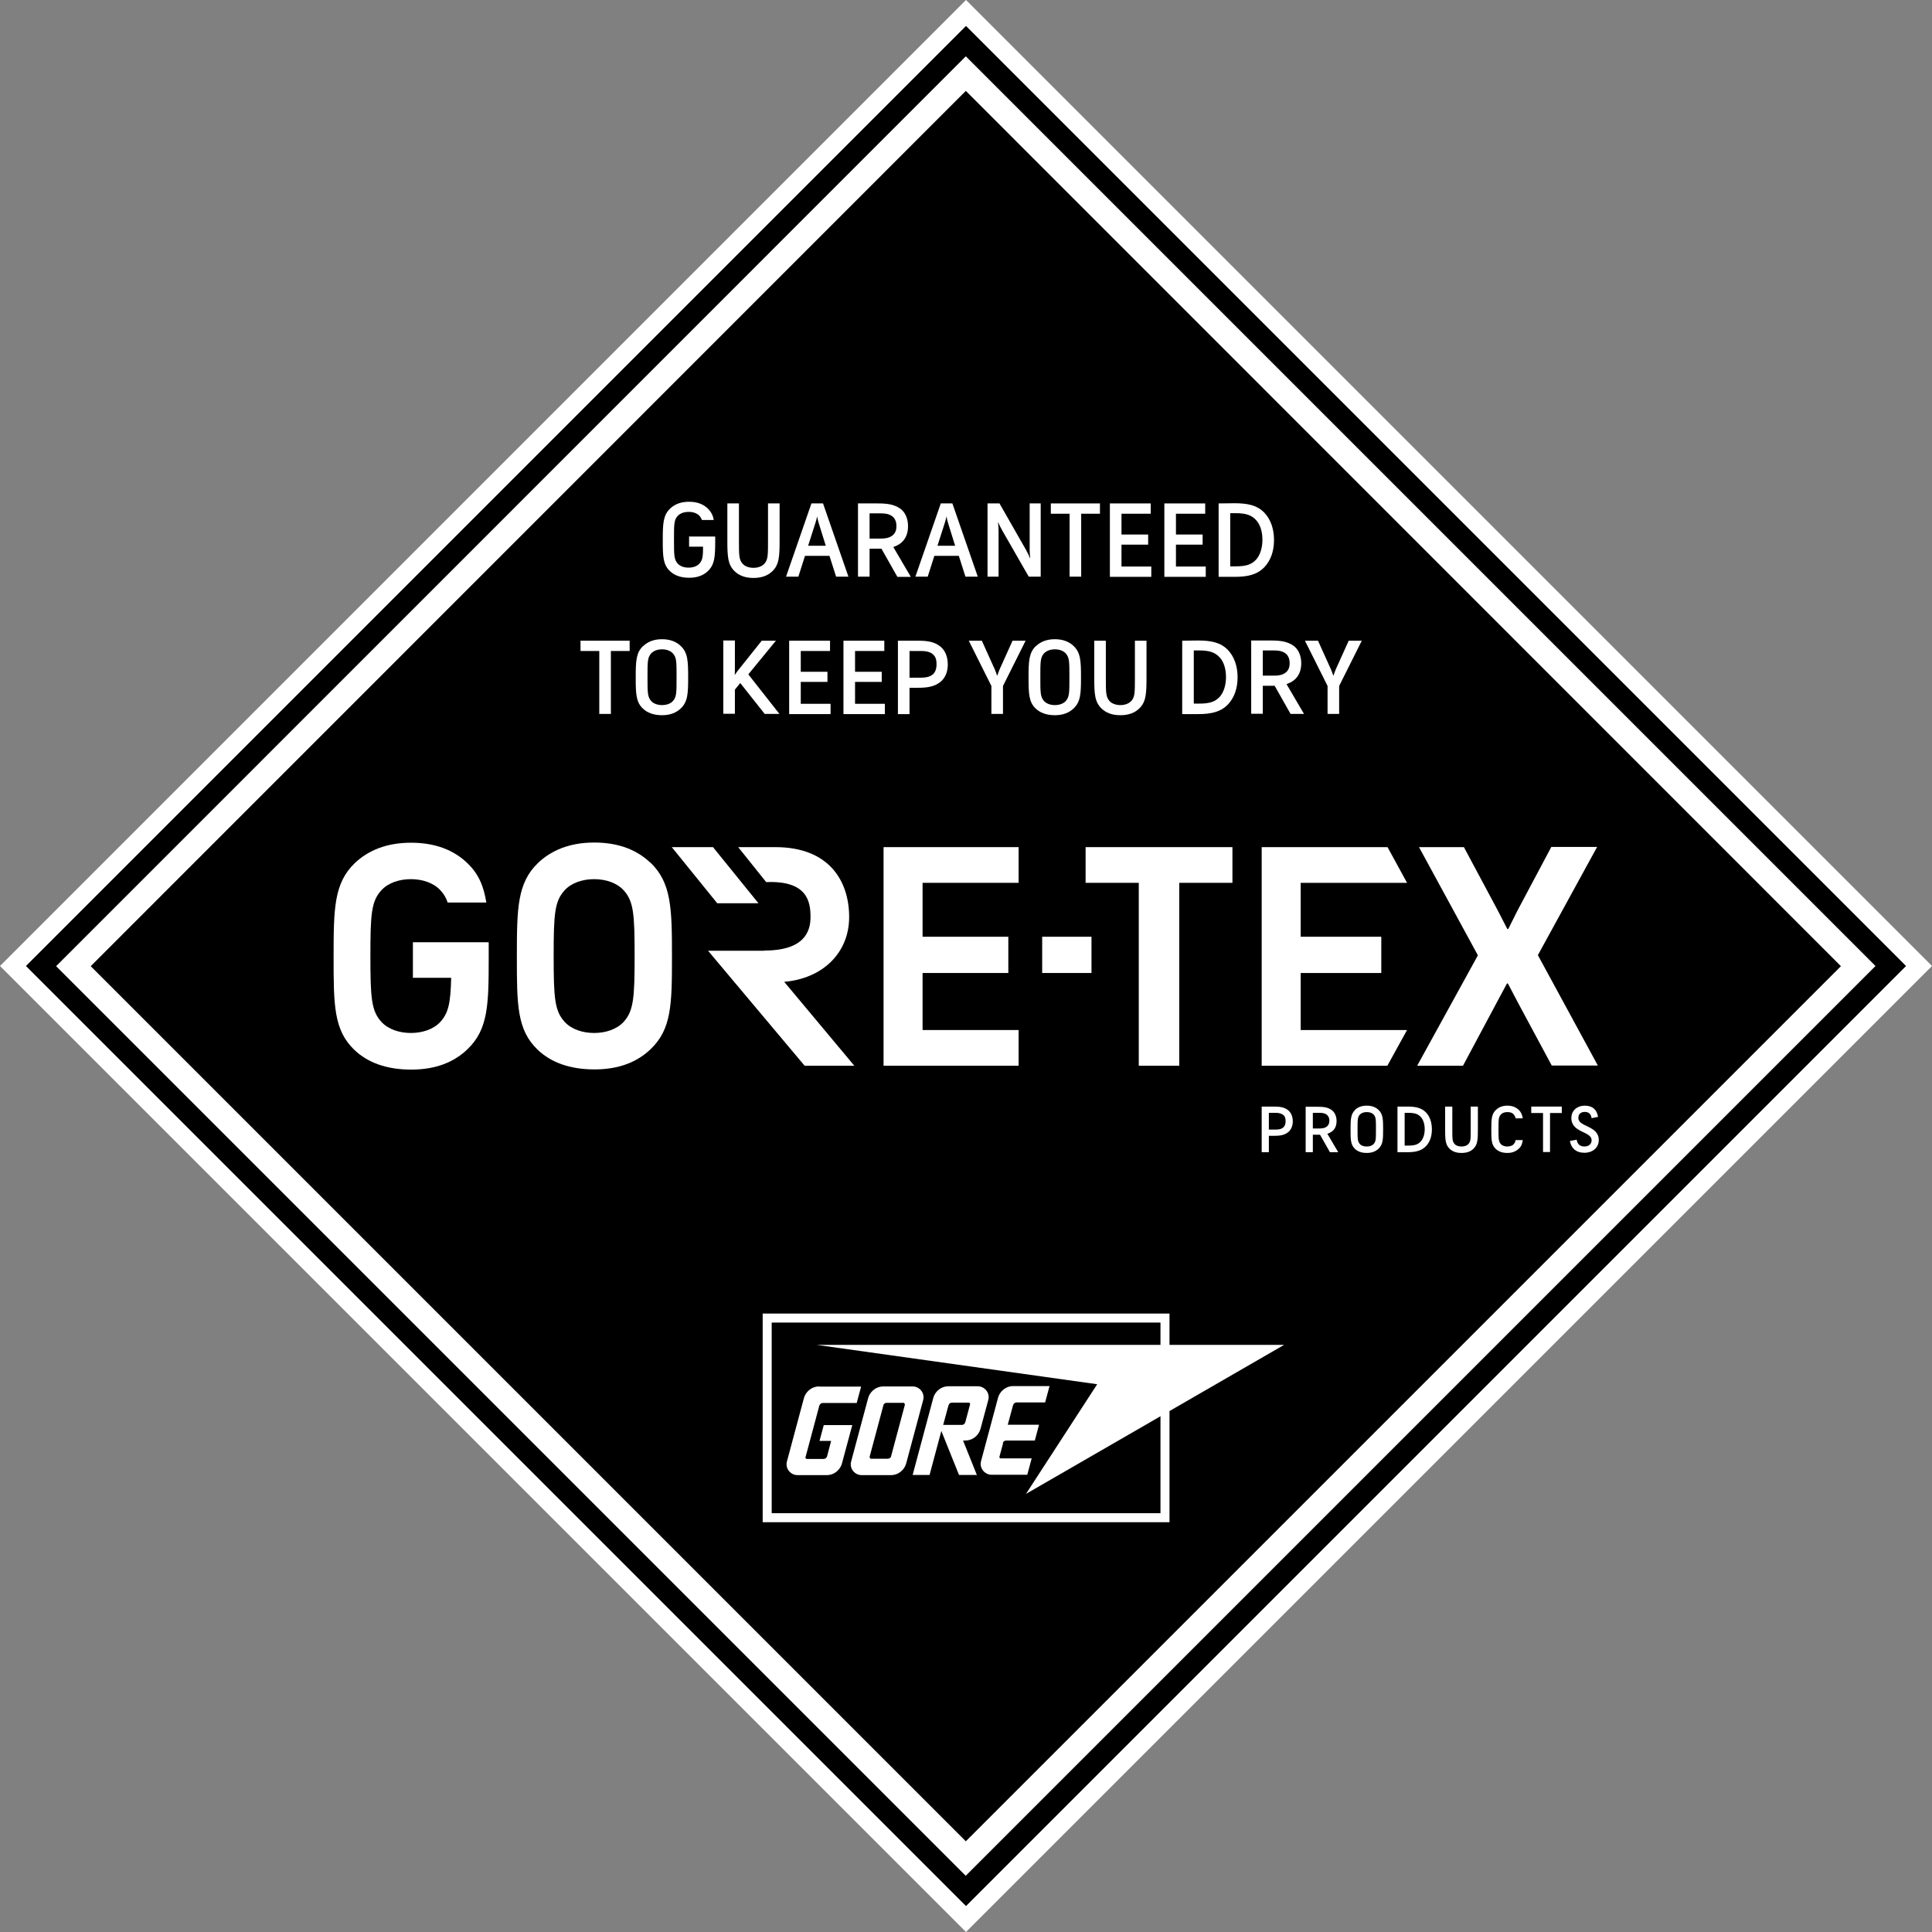
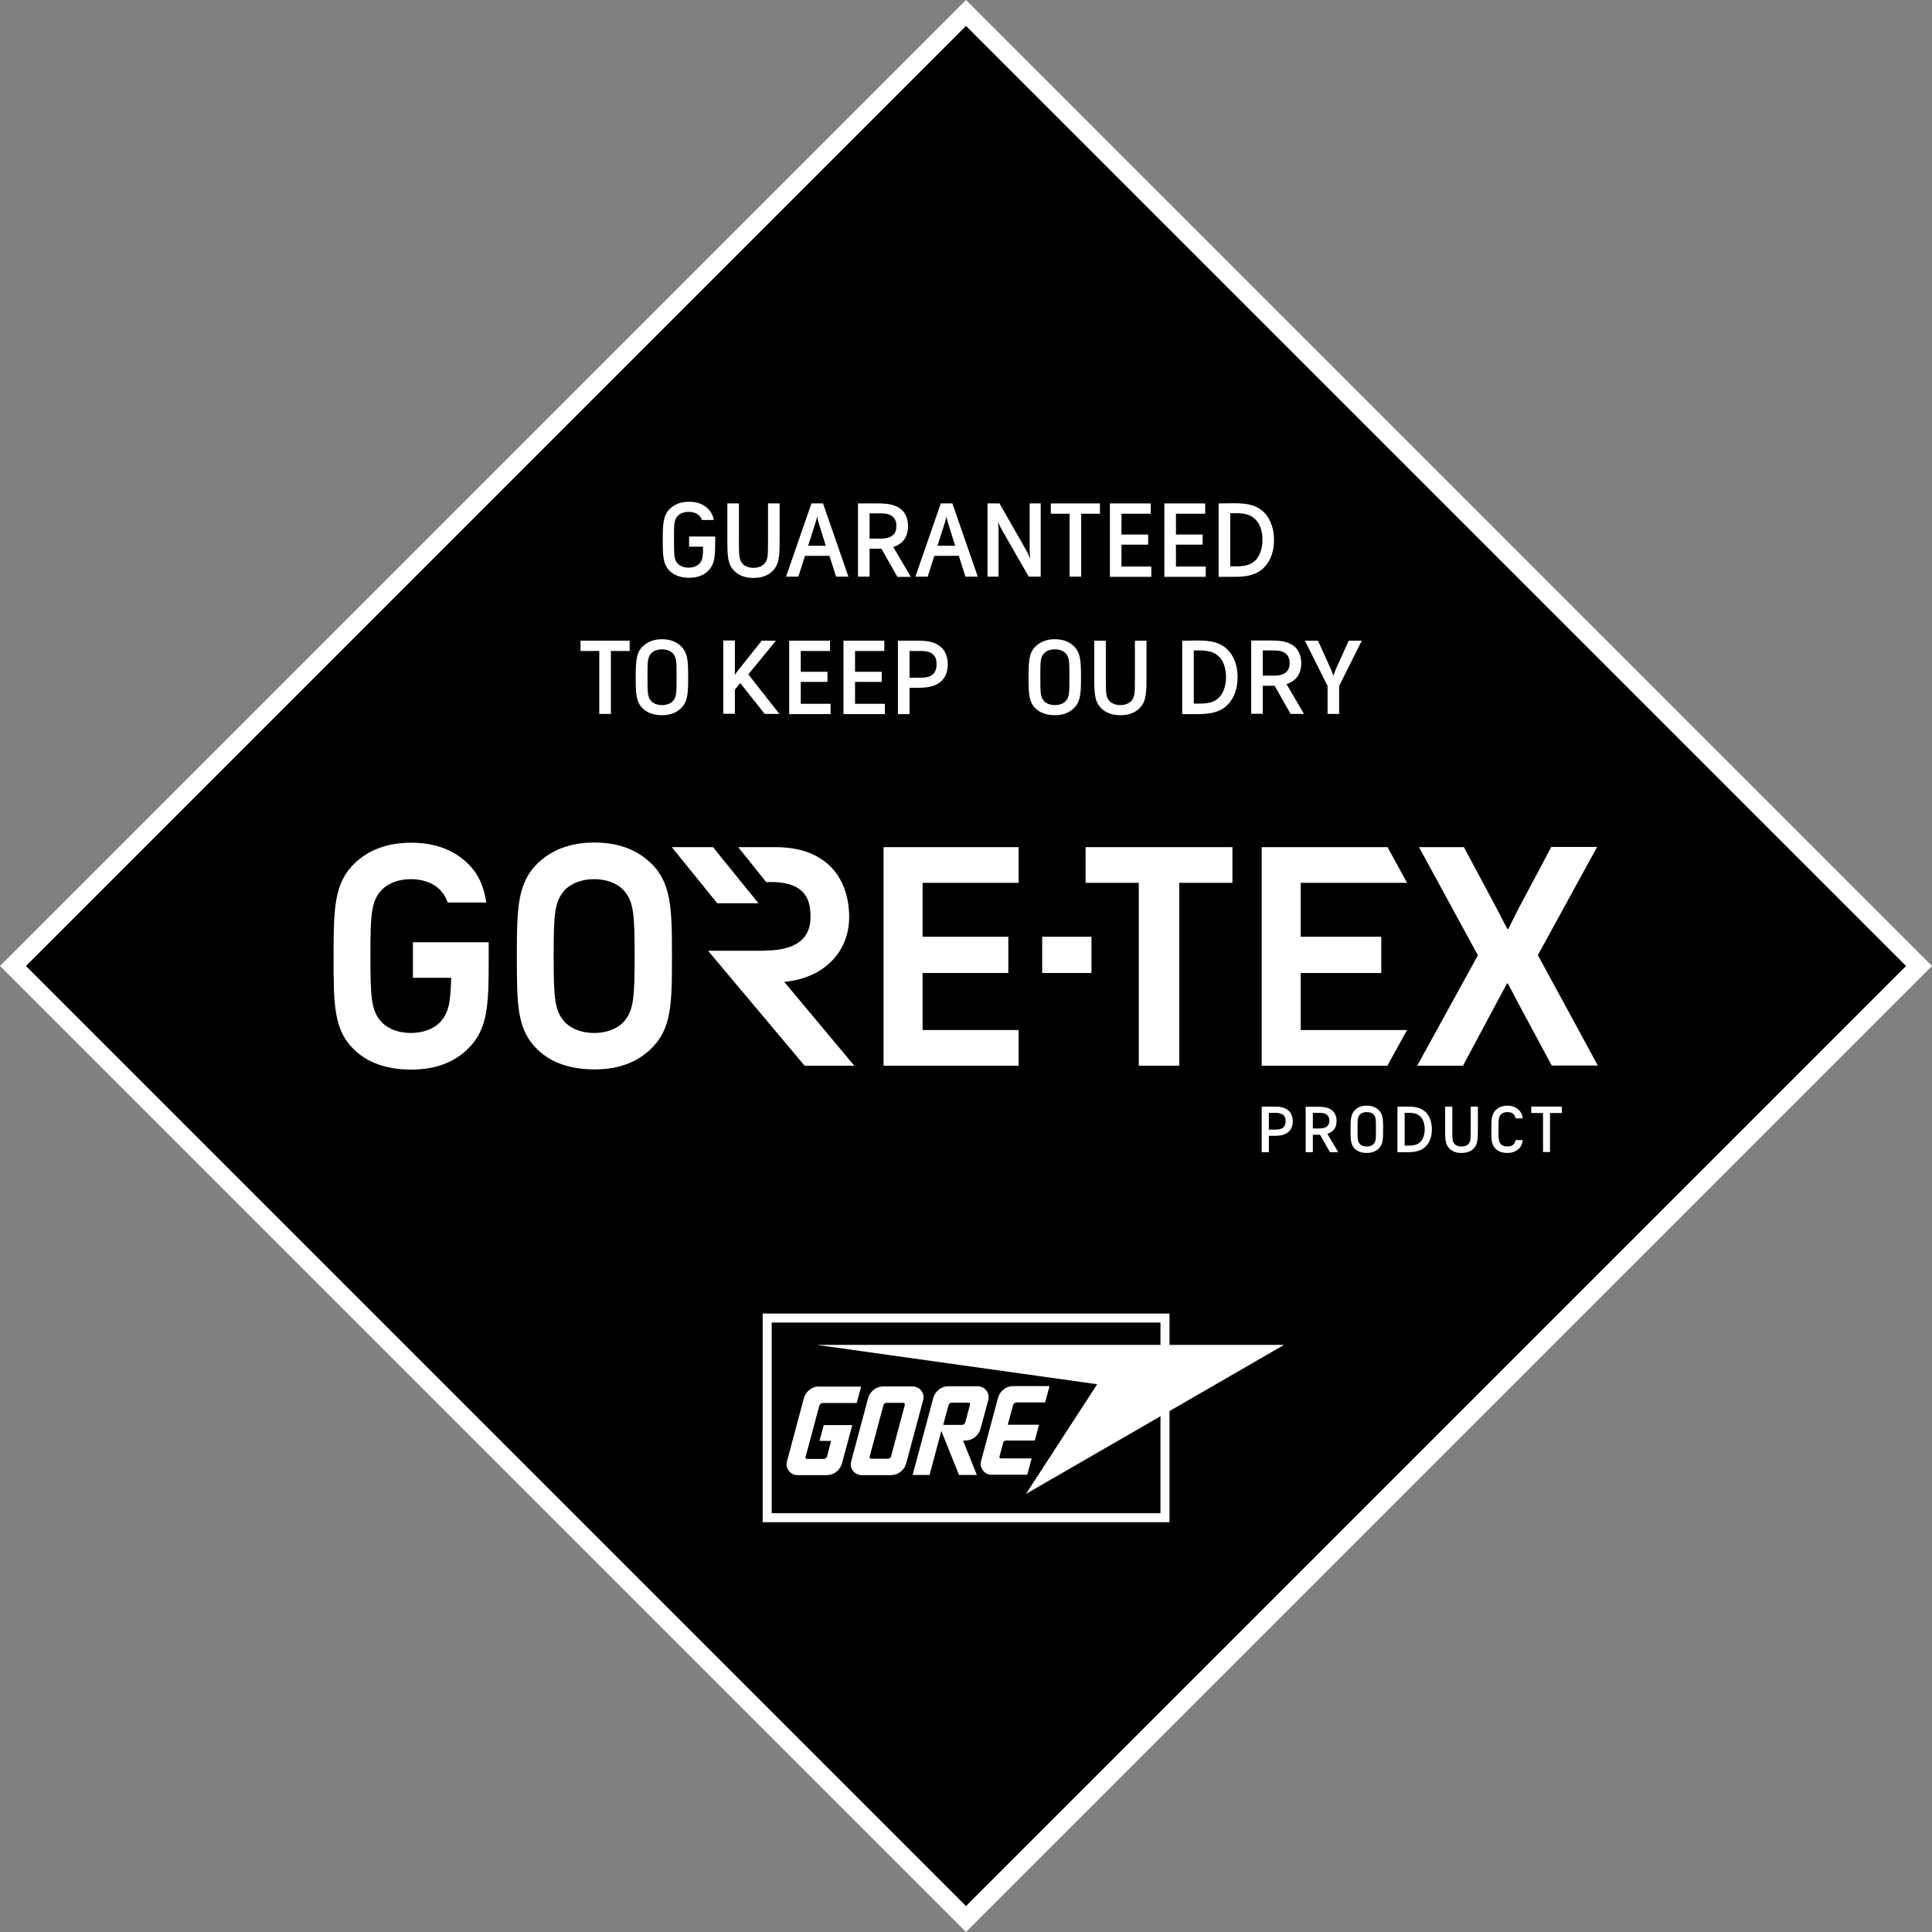
<svg xmlns="http://www.w3.org/2000/svg" id="_イヤー_2" viewBox="0 0 105 105">
  <rect x="0" y="0" width="105" height="105" fill="#808080" stroke="none" />
  <defs>
    <style>.cls-1{fill:#fff;}</style>
  </defs>
  <g id="layout">
    <g>
      <g>
        <rect x="15.88" y="15.88" width="73.25" height="73.25" transform="translate(-21.75 52.5) rotate(-45)" />
        <path class="cls-1" d="M52.5,1.41l51.09,51.09-51.09,51.09L1.41,52.5,52.5,1.41m0-1.41L0,52.5l52.5,52.5,52.5-52.5L52.5,0h0Z" />
      </g>
-       <path class="cls-1" d="M52.49,101.95L3.05,52.51,52.49,3.06l49.44,49.44-49.44,49.44ZM4.93,52.51l47.56,47.56,47.56-47.56L52.49,4.94,4.93,52.51Z" />
      <g>
        <path class="cls-1" d="M37.49,29.16h1.38v.19c0,.88-.02,1.33-.4,1.69-.24,.23-.57,.36-1.02,.36s-.8-.13-1.04-.36c-.38-.36-.39-.82-.39-1.7s.02-1.34,.4-1.7c.24-.23,.57-.37,1.03-.37s.78,.14,1.02,.37c.18,.18,.28,.37,.32,.62h-.64c-.03-.08-.07-.15-.13-.22-.14-.15-.35-.22-.59-.22s-.46,.07-.6,.22c-.2,.22-.2,.45-.2,1.29s0,1.07,.2,1.3c.14,.15,.36,.22,.59,.22s.46-.07,.59-.22c.17-.18,.2-.38,.2-.92h-.76v-.56Z" />
        <path class="cls-1" d="M39.53,27.36h.63v1.98c0,.85,0,1.07,.2,1.3,.14,.15,.36,.22,.59,.22s.45-.07,.59-.22c.2-.22,.2-.45,.2-1.3v-1.98h.63v1.99c0,.88-.02,1.34-.4,1.7-.24,.23-.57,.36-1.02,.36s-.78-.13-1.02-.36c-.38-.36-.4-.82-.4-1.7v-1.99Z" />
        <path class="cls-1" d="M45.06,30.21h-1.31l-.36,1.13h-.67l1.38-3.98h.63l1.38,3.98h-.67l-.36-1.13Zm-1.14-.55h.96l-.39-1.25c-.02-.08-.07-.25-.08-.33h-.01c0,.08-.06,.25-.08,.33l-.4,1.25Z" />
        <path class="cls-1" d="M47.9,29.82h-.64v1.52h-.63v-3.98c.15,0,.77,0,1.07,0,.52,0,.91,.05,1.25,.3,.26,.2,.4,.54,.4,.94s-.14,.72-.4,.92c-.13,.1-.26,.16-.4,.21l.95,1.62h-.73l-.86-1.52Zm-.64-1.91v1.36h.6c.33,0,.52-.06,.67-.19,.14-.12,.19-.3,.19-.49,0-.2-.06-.38-.19-.5-.15-.13-.34-.19-.67-.19h-.6Z" />
        <path class="cls-1" d="M52.09,30.21h-1.31l-.36,1.13h-.67l1.38-3.98h.63l1.38,3.98h-.67l-.36-1.13Zm-1.14-.55h.96l-.39-1.25c-.02-.08-.07-.25-.08-.33h-.01c0,.08-.06,.25-.08,.33l-.4,1.25Z" />
        <path class="cls-1" d="M54.32,27.36l1.45,2.54c.07,.12,.18,.36,.21,.44h.01c-.01-.09-.03-.3-.03-.44v-2.54h.6v3.98h-.65l-1.44-2.51c-.07-.12-.19-.36-.22-.44h-.01c.01,.09,.03,.3,.03,.44v2.51h-.6v-3.98h.65Z" />
        <path class="cls-1" d="M57.11,27.36h2.67v.56h-1.02v3.42h-.63v-3.42h-1.02v-.56Z" />
        <path class="cls-1" d="M60.32,27.36h2.22v.56h-1.59v1.13h1.45v.55h-1.45v1.19h1.62v.56h-2.25v-3.98Z" />
        <path class="cls-1" d="M63.28,27.36h2.22v.56h-1.59v1.13h1.45v.55h-1.45v1.19h1.62v.56h-2.25v-3.98Z" />
        <path class="cls-1" d="M66.23,27.36c.19,0,.51-.01,.86-.01,.7,0,1.23,.1,1.63,.52,.32,.34,.52,.84,.52,1.48s-.2,1.13-.52,1.47c-.4,.42-.93,.53-1.63,.53-.35,0-.68,0-.86,0v-3.98Zm.63,.55v2.87c.14,0,.21,0,.28,0,.57,0,.87-.09,1.13-.37,.22-.25,.34-.64,.34-1.07s-.11-.82-.34-1.07c-.26-.28-.56-.38-1.13-.38-.1,0-.13,0-.28,0Z" />
        <path class="cls-1" d="M31.55,34.82h2.67v.56h-1.02v3.42h-.63v-3.42h-1.02v-.56Z" />
        <path class="cls-1" d="M34.96,35.11c.24-.23,.57-.37,1.02-.37s.78,.14,1.02,.37c.38,.36,.4,.82,.4,1.7s-.02,1.33-.4,1.69c-.24,.23-.57,.37-1.02,.37s-.8-.13-1.04-.36c-.38-.36-.39-.82-.39-1.7s.02-1.34,.4-1.7Zm.43,.4c-.2,.22-.2,.45-.2,1.29s0,1.07,.2,1.3c.14,.15,.36,.22,.59,.22s.46-.07,.59-.22c.2-.22,.2-.45,.2-1.3s0-1.06-.2-1.29c-.14-.15-.36-.22-.59-.22s-.45,.07-.59,.22Z" />
        <path class="cls-1" d="M40.24,37.11l-.3,.37v1.31h-.63v-3.98h.63v1.56c0,.09,0,.21-.01,.3h.01c.06-.09,.1-.14,.15-.21l1.31-1.64h.77l-1.5,1.83,1.69,2.15h-.8l-1.33-1.68Z" />
        <path class="cls-1" d="M42.89,34.82h2.22v.56h-1.59v1.13h1.45v.55h-1.45v1.19h1.62v.56h-2.25v-3.98Z" />
        <path class="cls-1" d="M45.84,34.82h2.22v.56h-1.59v1.13h1.45v.55h-1.45v1.19h1.62v.56h-2.25v-3.98Z" />
        <path class="cls-1" d="M48.8,34.82c.15,0,.71,0,1.06,0,.52,0,.92,.05,1.25,.32,.26,.21,.4,.56,.4,.97s-.14,.74-.4,.95c-.34,.27-.73,.32-1.25,.32h-.43v1.43h-.63v-3.98Zm.63,.55v1.46h.61c.33,0,.53-.06,.68-.2,.13-.13,.18-.32,.18-.52,0-.22-.04-.41-.18-.53-.14-.14-.35-.2-.68-.2h-.61Z" />
-         <path class="cls-1" d="M53.88,37.28l-1.23-2.46h.71l.7,1.55c.03,.07,.11,.27,.13,.35h.01c.02-.08,.1-.27,.13-.35l.7-1.55h.71l-1.23,2.46v1.52h-.63v-1.52Z" />
        <path class="cls-1" d="M56.31,35.11c.24-.23,.57-.37,1.02-.37s.78,.14,1.02,.37c.38,.36,.4,.82,.4,1.7s-.02,1.33-.4,1.69c-.24,.23-.57,.37-1.02,.37s-.8-.13-1.04-.36c-.38-.36-.39-.82-.39-1.7s.02-1.34,.4-1.7Zm.43,.4c-.2,.22-.2,.45-.2,1.29s0,1.07,.2,1.3c.14,.15,.36,.22,.59,.22s.46-.07,.59-.22c.2-.22,.2-.45,.2-1.3s0-1.06-.2-1.29c-.14-.15-.36-.22-.59-.22s-.45,.07-.59,.22Z" />
        <path class="cls-1" d="M59.47,34.82h.63v1.98c0,.85,0,1.07,.2,1.3,.14,.15,.36,.22,.59,.22s.45-.07,.59-.22c.2-.22,.2-.45,.2-1.3v-1.98h.63v1.99c0,.88-.02,1.34-.4,1.7-.24,.23-.57,.36-1.02,.36s-.78-.13-1.02-.36c-.38-.36-.4-.82-.4-1.7v-1.99Z" />
        <path class="cls-1" d="M64.25,34.82c.19,0,.51-.01,.86-.01,.7,0,1.23,.1,1.63,.52,.32,.34,.52,.84,.52,1.48s-.2,1.13-.52,1.47c-.4,.42-.93,.53-1.63,.53-.35,0-.68,0-.86,0v-3.98Zm.63,.55v2.87c.14,0,.21,0,.28,0,.57,0,.87-.09,1.13-.37,.22-.25,.34-.64,.34-1.07s-.11-.82-.34-1.07c-.26-.28-.56-.38-1.13-.38-.1,0-.13,0-.28,0Z" />
        <path class="cls-1" d="M69.27,37.27h-.64v1.52h-.63v-3.98c.15,0,.77,0,1.07,0,.52,0,.91,.05,1.25,.3,.26,.2,.4,.54,.4,.94s-.14,.72-.4,.92c-.13,.1-.26,.16-.4,.21l.95,1.62h-.73l-.86-1.52Zm-.64-1.91v1.36h.6c.33,0,.52-.06,.67-.19,.14-.12,.19-.3,.19-.49,0-.2-.06-.38-.19-.5-.15-.13-.34-.19-.67-.19h-.6Z" />
        <path class="cls-1" d="M72.15,37.28l-1.23-2.46h.71l.7,1.55c.03,.07,.11,.27,.13,.35h.01c.02-.08,.1-.27,.13-.35l.7-1.55h.71l-1.23,2.46v1.52h-.63v-1.52Z" />
      </g>
      <g>
        <path class="cls-1" d="M68.57,60.14c.1,0,.44,0,.66,0,.32,0,.57,.03,.78,.2,.16,.13,.25,.35,.25,.6s-.09,.46-.25,.59c-.21,.17-.46,.2-.78,.2h-.27v.89h-.39v-2.47h0Zm.39,.34v.91h.38c.2,0,.33-.04,.42-.13,.08-.08,.11-.2,.11-.32,0-.13-.02-.25-.11-.33-.09-.08-.22-.13-.42-.13h-.38Z" />
        <path class="cls-1" d="M71.75,61.67h-.4v.95h-.39v-2.47c.1,0,.48,0,.66,0,.32,0,.56,.03,.77,.19,.16,.13,.25,.34,.25,.58s-.08,.45-.25,.57c-.08,.06-.16,.1-.25,.13l.59,1h-.45l-.54-.95h0Zm-.4-1.19v.85h.37c.2,0,.32-.04,.41-.12,.08-.07,.12-.19,.12-.3,0-.13-.04-.23-.12-.31-.09-.08-.21-.12-.41-.12h-.37Z" />
        <path class="cls-1" d="M73.64,60.32c.15-.14,.35-.23,.64-.23s.49,.09,.64,.23c.24,.23,.25,.51,.25,1.06s-.01,.82-.25,1.05c-.15,.14-.35,.23-.64,.23s-.49-.08-.64-.22c-.24-.23-.24-.51-.24-1.06s.01-.83,.25-1.06h0Zm.27,.25c-.13,.14-.13,.28-.13,.8s0,.67,.13,.81c.08,.09,.22,.13,.37,.13s.28-.04,.37-.13c.13-.14,.13-.28,.13-.81s0-.66-.13-.8c-.08-.09-.22-.13-.37-.13s-.28,.04-.37,.13h0Z" />
        <path class="cls-1" d="M75.95,60.14c.12,0,.32,0,.54,0,.43,0,.76,.06,1.01,.32,.2,.21,.32,.52,.32,.92s-.12,.7-.32,.91c-.25,.26-.58,.33-1.01,.33-.22,0-.42,0-.54,0v-2.47h0Zm.39,.34v1.78c.08,0,.13,0,.18,0,.36,0,.54-.05,.7-.23,.14-.16,.21-.4,.21-.66s-.07-.51-.21-.66c-.16-.18-.35-.23-.7-.23-.06,0-.08,0-.18,0h0Z" />
        <path class="cls-1" d="M78.54,60.14h.39v1.23c0,.53,0,.67,.13,.81,.08,.09,.22,.13,.37,.13s.28-.04,.37-.13c.13-.14,.13-.28,.13-.81v-1.23h.39v1.24c0,.54-.01,.83-.25,1.06-.15,.14-.35,.22-.64,.22s-.49-.08-.64-.22c-.24-.23-.25-.51-.25-1.06v-1.24h0Z" />
        <path class="cls-1" d="M81.57,60.57c-.13,.14-.13,.28-.13,.8s0,.67,.13,.81c.08,.09,.21,.13,.35,.13s.27-.04,.35-.13c.05-.06,.08-.12,.1-.22h.39c-.03,.2-.08,.35-.22,.47-.15,.14-.34,.23-.62,.23s-.48-.08-.63-.22c-.24-.23-.24-.51-.24-1.06s.01-.83,.25-1.06c.15-.14,.34-.23,.62-.23s.47,.09,.62,.23c.13,.12,.19,.27,.22,.46h-.39c-.02-.09-.05-.15-.1-.21-.08-.1-.2-.13-.35-.13s-.27,.04-.35,.13h0Z" />
        <polygon class="cls-1" points="83.22 60.14 84.88 60.14 84.88 60.49 84.24 60.49 84.24 62.61 83.86 62.61 83.86 60.49 83.22 60.49 83.22 60.14 83.22 60.14" />
-         <path class="cls-1" d="M86.5,61.97c0-.5-1.1-.39-1.1-1.21,0-.41,.32-.67,.73-.67,.43,0,.66,.23,.72,.61l-.35,.07c-.03-.21-.14-.34-.37-.34-.2,0-.35,.1-.35,.33,0,.5,1.11,.4,1.11,1.2,0,.4-.32,.69-.78,.69s-.72-.25-.79-.64l.37-.07c.03,.23,.17,.37,.42,.37s.39-.15,.39-.34h0Z" />
        <g>
          <path class="cls-1" d="M26.54,51.21h-4.1v1.93h2.08c-.03,1.37-.15,1.92-.59,2.4-.37,.4-.97,.6-1.6,.6s-1.23-.2-1.6-.6c-.55-.6-.6-1.31-.6-3.59s.05-2.97,.6-3.57c.37-.4,.97-.6,1.6-.6s1.23,.2,1.6,.6c.18,.19,.31,.4,.4,.67h2.1c-.14-.9-.43-1.57-1.04-2.15-.71-.68-1.7-1.1-3.05-1.1s-2.34,.43-3.05,1.1c-1.14,1.09-1.16,2.48-1.16,5.09s0,3.99,1.13,5.07c.71,.68,1.73,1.07,3.09,1.07s2.34-.42,3.05-1.1c1.14-1.09,1.16-2.43,1.16-5.04,0-.27,0-.52,0-.77" />
          <path class="cls-1" d="M33.89,55.54c-.37,.4-.97,.6-1.6,.6s-1.23-.2-1.6-.6c-.55-.6-.6-1.31-.6-3.59s.05-2.97,.6-3.57c.37-.4,.97-.6,1.6-.6s1.23,.2,1.6,.6c.55,.6,.6,1.31,.6,3.57s-.05,2.99-.6,3.59m1.46-8.65c-.71-.68-1.7-1.1-3.05-1.1s-2.34,.43-3.05,1.1c-1.14,1.09-1.16,2.48-1.16,5.09s0,3.99,1.13,5.07c.71,.68,1.73,1.07,3.09,1.07s2.34-.42,3.05-1.1c1.14-1.09,1.16-2.43,1.16-5.04s-.03-4-1.16-5.09" />
          <polygon class="cls-1" points="36.51 46.04 38.98 49.09 41.22 49.09 38.75 46.04 36.51 46.04 36.51 46.04" />
          <path class="cls-1" d="M41.52,51.67h-3.04l5.25,6.25h2.7l-3.81-4.56c2.1-.18,3.53-1.58,3.53-3.52s-1.07-3.8-4.01-3.8h-2.02l1.52,1.9c2.23-.09,2.41,1.05,2.41,1.9,0,.78-.33,1.82-2.51,1.82h0Z" />
          <polygon class="cls-1" points="48.02 46.04 48.02 57.92 55.36 57.92 55.36 55.98 50.14 55.98 50.14 52.88 54.8 52.88 54.8 50.91 50.14 50.91 50.14 47.98 55.36 47.98 55.36 46.04 48.02 46.04 48.02 46.04" />
          <polygon class="cls-1" points="56.64 52.88 59.32 52.88 59.32 50.91 58 50.91 56.64 50.91 56.64 52.88 56.64 52.88" />
          <polygon class="cls-1" points="59 46.04 59 47.98 61.89 47.98 61.89 57.92 64.09 57.92 64.09 47.98 66.98 47.98 66.98 46.04 59 46.04 59 46.04" />
          <polygon class="cls-1" points="68.57 46.04 68.57 57.92 75.4 57.92 76.47 55.98 70.69 55.98 70.69 52.88 75.07 52.88 75.07 50.91 70.69 50.91 70.69 47.98 76.47 47.98 75.41 46.04 68.57 46.04 68.57 46.04" />
          <path class="cls-1" d="M84.34,57.92l-1.79-3.33s-.12-.22-.6-1.14h-.05c-.48,.9-.6,1.12-.6,1.12l-1.79,3.35h-2.49l3.3-6-3.2-5.88h2.44l1.76,3.29s.12,.22,.6,1.16h.05c.46-.93,.58-1.15,.58-1.15l1.76-3.31h2.49l-3.22,5.88,3.26,6h-2.51Z" />
        </g>
      </g>
      <g>
        <path class="cls-1" d="M54.5,78.43c.02-.09,.11-.14,.18-.14h1.56l.23-.86h-1.7l.29-1.07c.03-.09,.11-.14,.18-.14h1.56l.24-.89h-1.96c-.46,0-.76,.33-.84,.64l-.92,3.43c-.11,.39,.2,.75,.57,.75h1.94l.24-.89h-1.68c-.05,0-.09-.05-.07-.1l.2-.74Zm-2.37,1.73h.96l-.75-1.87h.11c.46,0,.76-.33,.84-.64l.42-1.56c.11-.39-.2-.75-.57-.75h-1.58c-.46,0-.76,.33-.84,.64l-1.12,4.18h.92l.64-2.39,.96,2.39Zm-.87-2.72l.29-1.07c.03-.09,.11-.14,.18-.14h.92c.05,0,.09,.05,.07,.1l-.26,.97c-.03,.09-.11,.14-.18,.14h-1.02Zm-6.73-2.09c-.46,0-.76,.33-.84,.64l-.92,3.43c-.11,.39,.2,.75,.57,.75h1.58c.46,0,.76-.33,.84-.64l.56-2.08h-1.55l-.23,.86h.63l-.22,.84c-.03,.09-.11,.14-.18,.14h-.92c-.05,0-.09-.05-.07-.1l.75-2.8c.03-.09,.11-.14,.18-.14h1.85l.24-.89h-2.25Zm3.72,3.93c.07,0,.16-.04,.18-.14l.75-2.8s-.02-.1-.07-.1h-.92c-.07,0-.16,.04-.18,.14l-.75,2.8s.02,.1,.07,.1h.92Zm-1.42,.89c-.37,0-.68-.35-.57-.75l.92-3.43c.08-.31,.38-.64,.84-.64h1.58c.37,0,.68,.35,.57,.75l-.92,3.43c-.08,.31-.38,.64-.84,.64h-1.58Zm-4.89,2.07h21.13v-10.36h-21.13v10.36Zm-.49-10.85h22.11v11.34h-22.11v-11.34Z" />
        <polygon class="cls-1" points="44.38 73.09 59.63 75.23 55.76 81.19 69.79 73.09 44.38 73.09" />
      </g>
    </g>
  </g>
</svg>